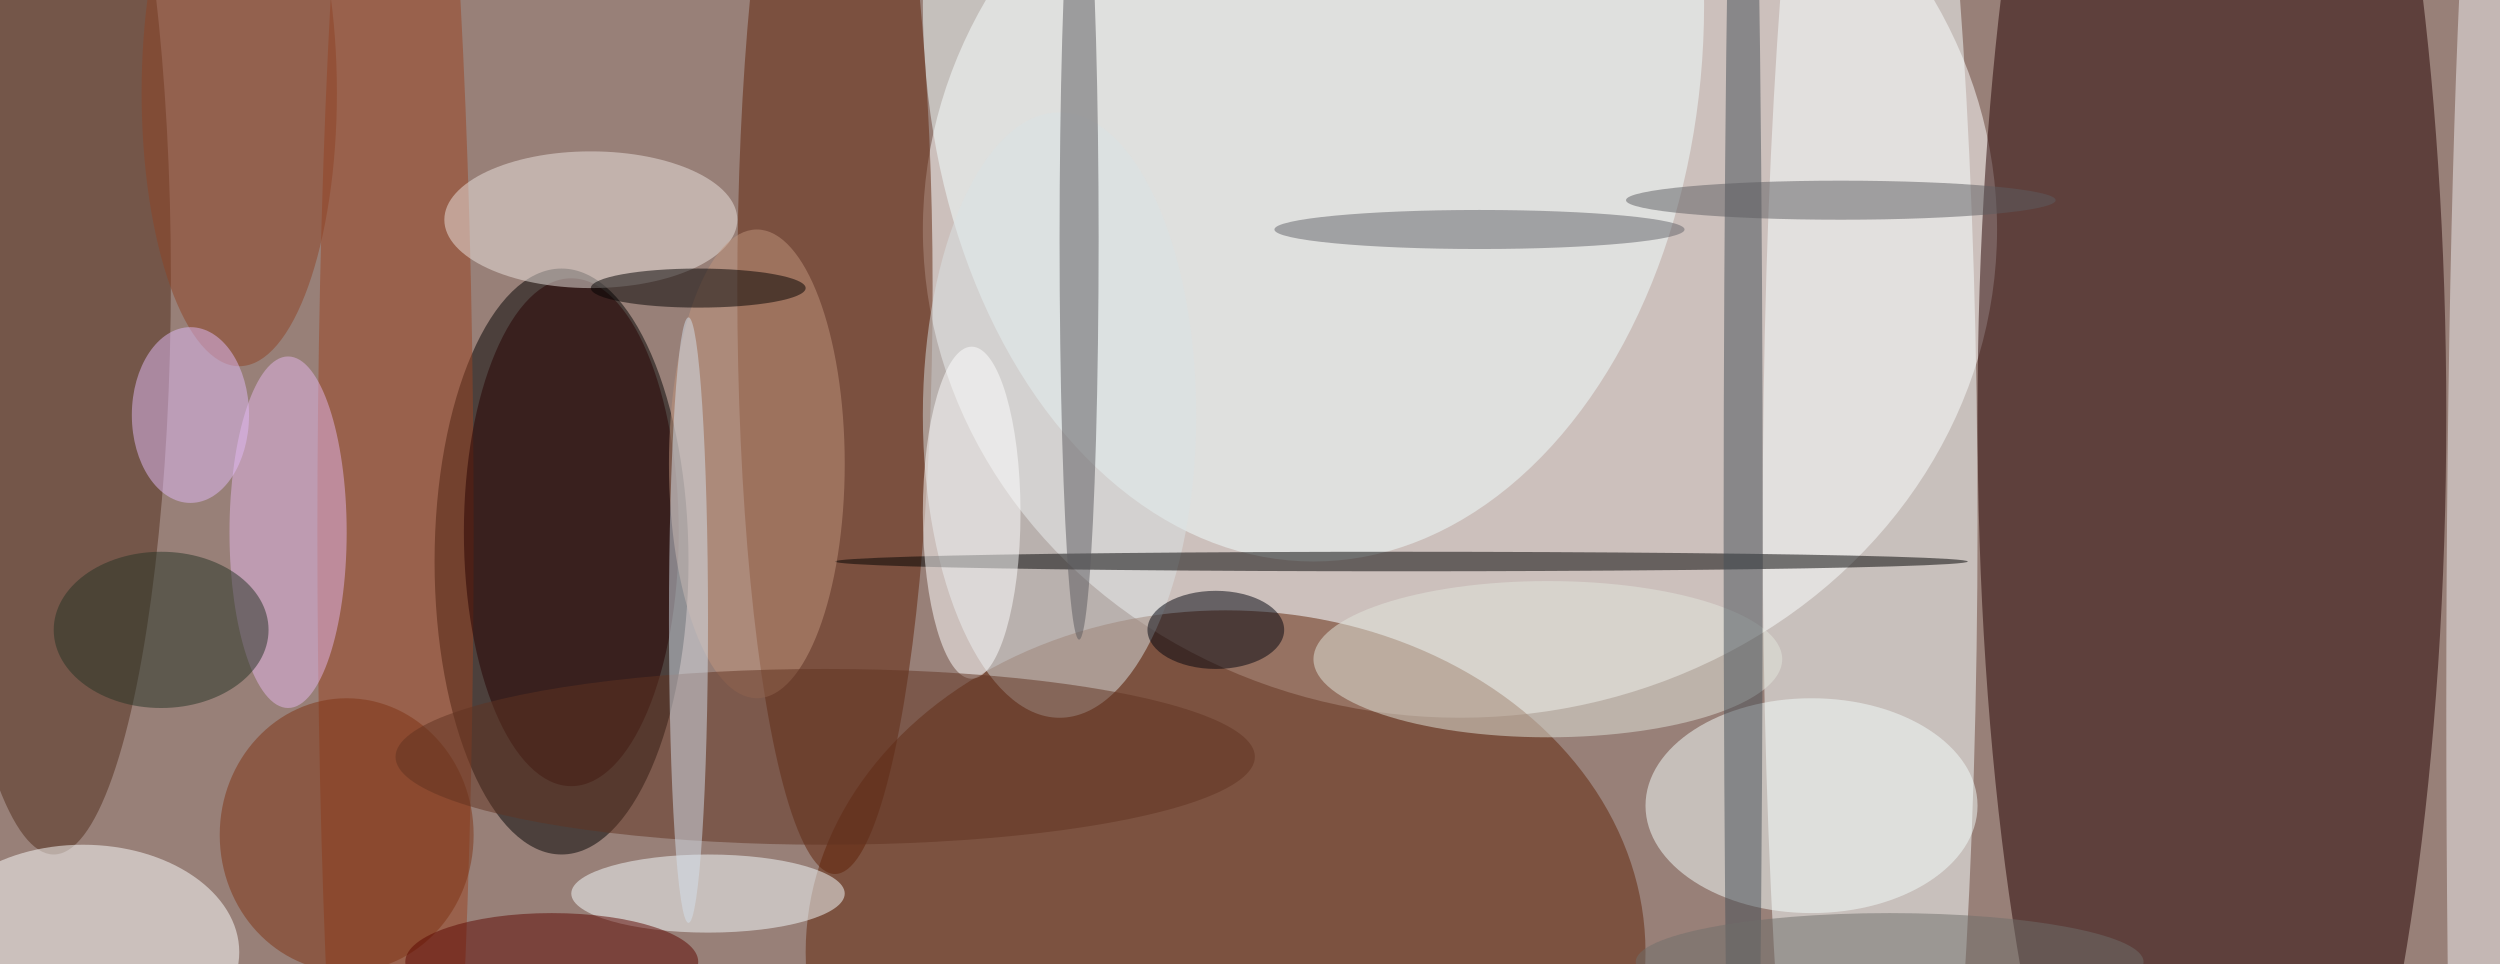
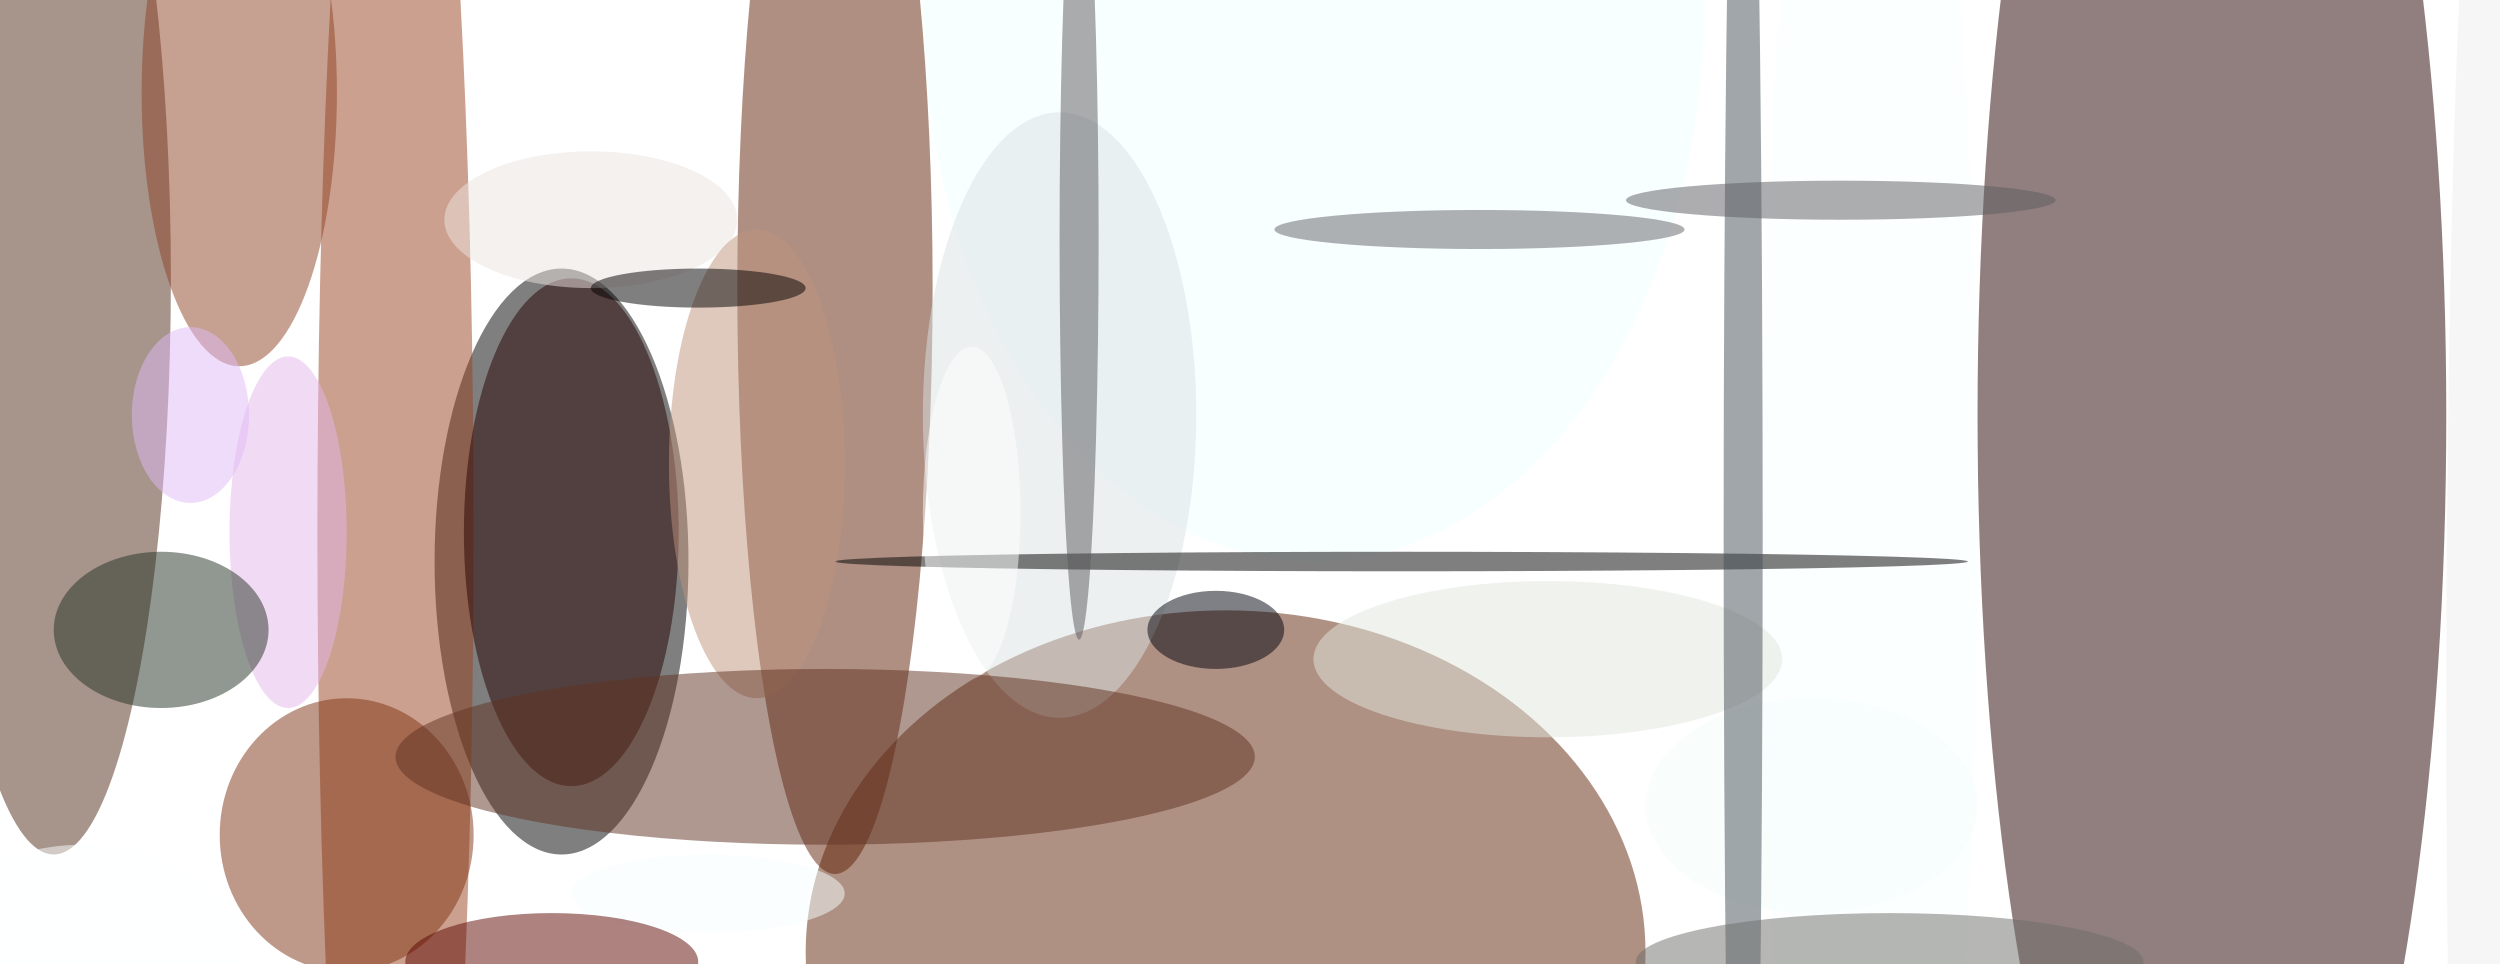
<svg xmlns="http://www.w3.org/2000/svg" width="1024" height="395">
-   <path fill="#988078" d="M0 0h1024v395H0z" />
+   <path fill="#988078" d="M0 0h1024H0z" />
  <g fill-opacity=".502" transform="matrix(4 0 0 4 2 2)">
    <ellipse cx="149" cy="23" fill="#fff" rx="55" ry="50" />
    <ellipse cx="226" cy="42" fill="#250000" rx="24" ry="98" />
    <ellipse cx="57" cy="57" rx="13" ry="30" />
    <ellipse cx="191" cy="53" fill="#f7ffff" rx="11" ry="98" />
    <ellipse cx="125" cy="97" fill="#602509" rx="43" ry="35" />
    <ellipse cx="134" fill="#f2feff" rx="40" ry="57" />
    <ellipse cx="85" cy="29" fill="#5f2007" rx="10" ry="60" />
    <ellipse cx="5" cy="28" fill="#512c1a" rx="12" ry="59" />
    <ellipse cx="108" cy="42" fill="#d9e1e3" rx="14" ry="31" />
    <ellipse cx="8" cy="97" fill="#fcffff" rx="16" ry="11" />
    <ellipse cx="40" cy="54" fill="#9a4220" rx="8" ry="98" />
    <ellipse cx="254" cy="72" fill="#efedf0" rx="4" ry="98" />
    <ellipse cx="143" cy="57" rx="58" ry="1" />
    <ellipse cx="58" cy="54" fill="#260000" rx="11" ry="26" />
    <ellipse cx="158" cy="67" fill="#e2e5dc" rx="24" ry="8" />
    <ellipse cx="60" cy="22" fill="#ece3df" rx="15" ry="7" />
    <ellipse cx="110" cy="24" fill="#5a585c" rx="2" ry="41" />
    <ellipse cx="185" cy="82" fill="#f4fcfb" rx="17" ry="11" />
    <ellipse cx="178" cy="54" fill="#444f56" rx="2" ry="98" />
    <ellipse cx="72" cy="91" fill="#f5fdff" rx="14" ry="4" />
    <ellipse cx="29" cy="54" fill="#e3b6e9" rx="6" ry="18" />
    <ellipse cx="24" cy="9" fill="#8e4224" rx="10" ry="28" />
    <ellipse cx="35" cy="85" fill="#7e3313" rx="13" ry="14" />
    <ellipse cx="77" cy="47" fill="#bf937c" rx="9" ry="24" />
    <ellipse cx="99" cy="52" fill="#fff" rx="5" ry="17" />
    <ellipse cx="151" cy="23" fill="#636368" rx="21" ry="2" />
    <ellipse cx="84" cy="77" fill="#603220" rx="44" ry="9" />
-     <ellipse cx="70" cy="63" fill="#d3dfec" rx="2" ry="31" />
    <ellipse cx="16" cy="64" fill="#243325" rx="11" ry="8" />
    <ellipse cx="19" cy="42" fill="#dfbaf6" rx="6" ry="9" />
    <ellipse cx="124" cy="64" fill="#00030d" rx="7" ry="4" />
    <ellipse cx="56" cy="98" fill="#5c0600" rx="15" ry="5" />
    <ellipse cx="193" cy="98" fill="#6f6f6a" rx="26" ry="5" />
    <ellipse cx="188" cy="20" fill="#5d5c61" rx="22" ry="2" />
    <ellipse cx="71" cy="29" fill="#020000" rx="11" ry="2" />
  </g>
</svg>